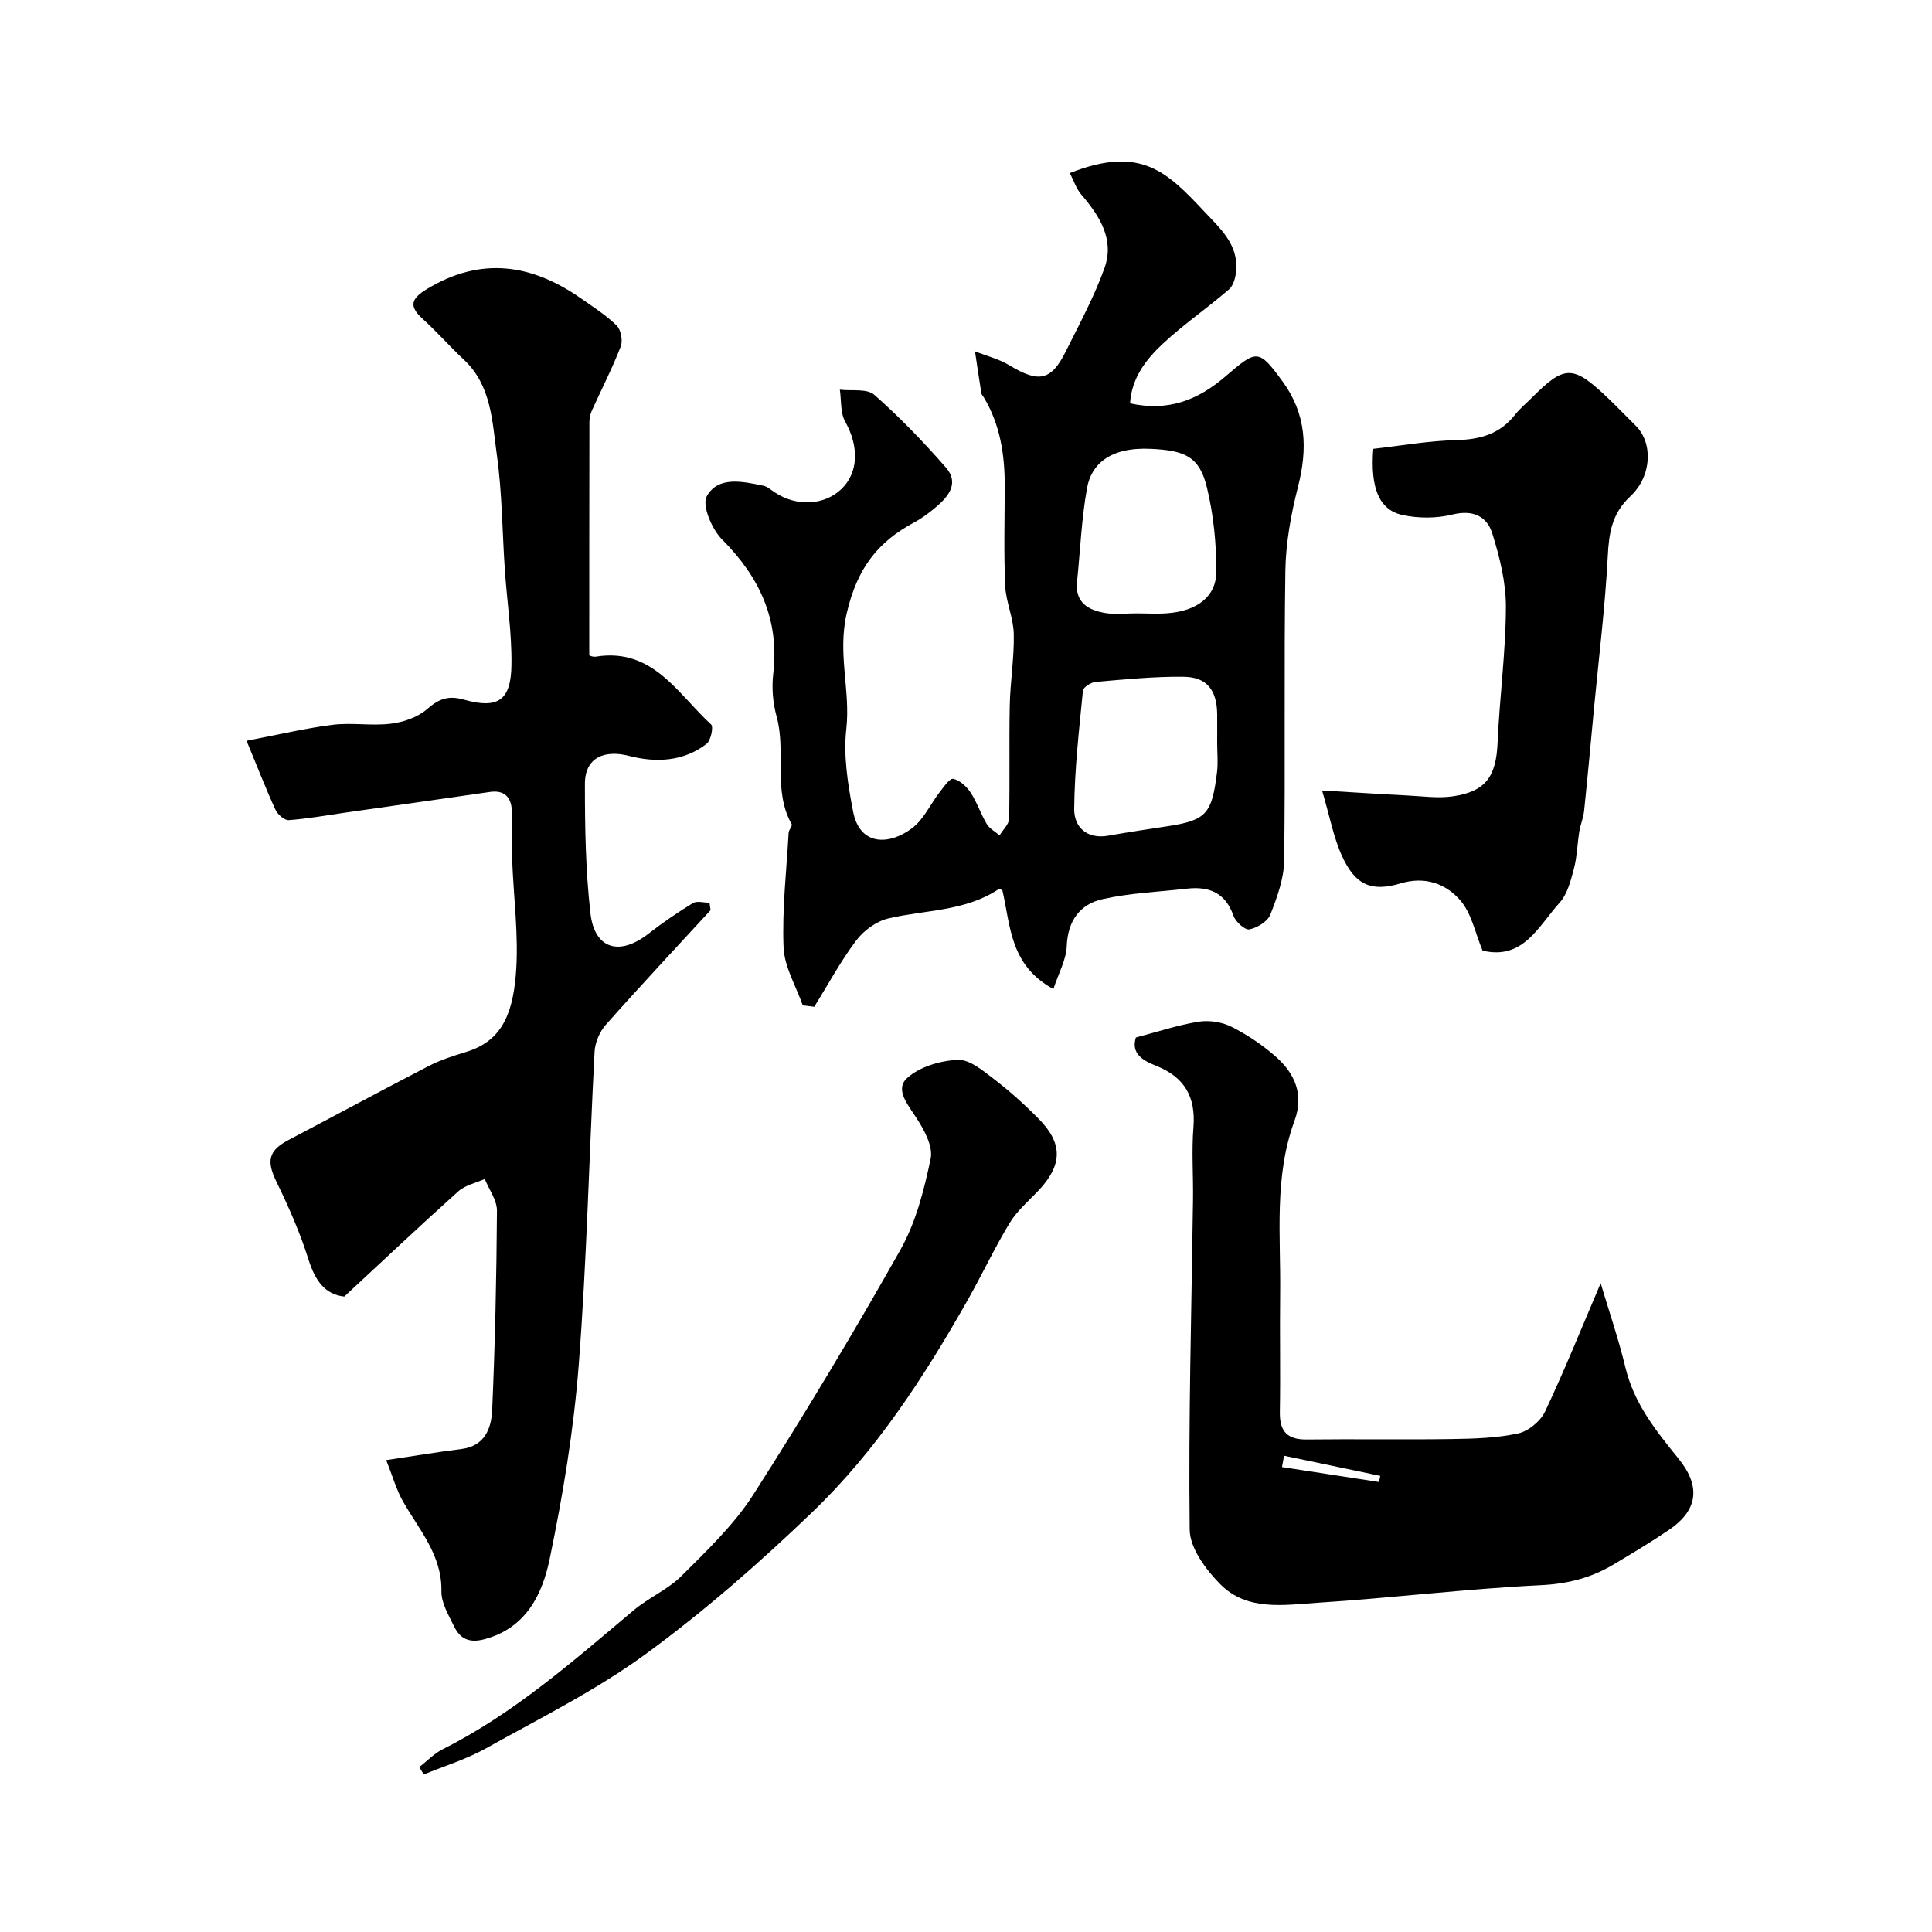
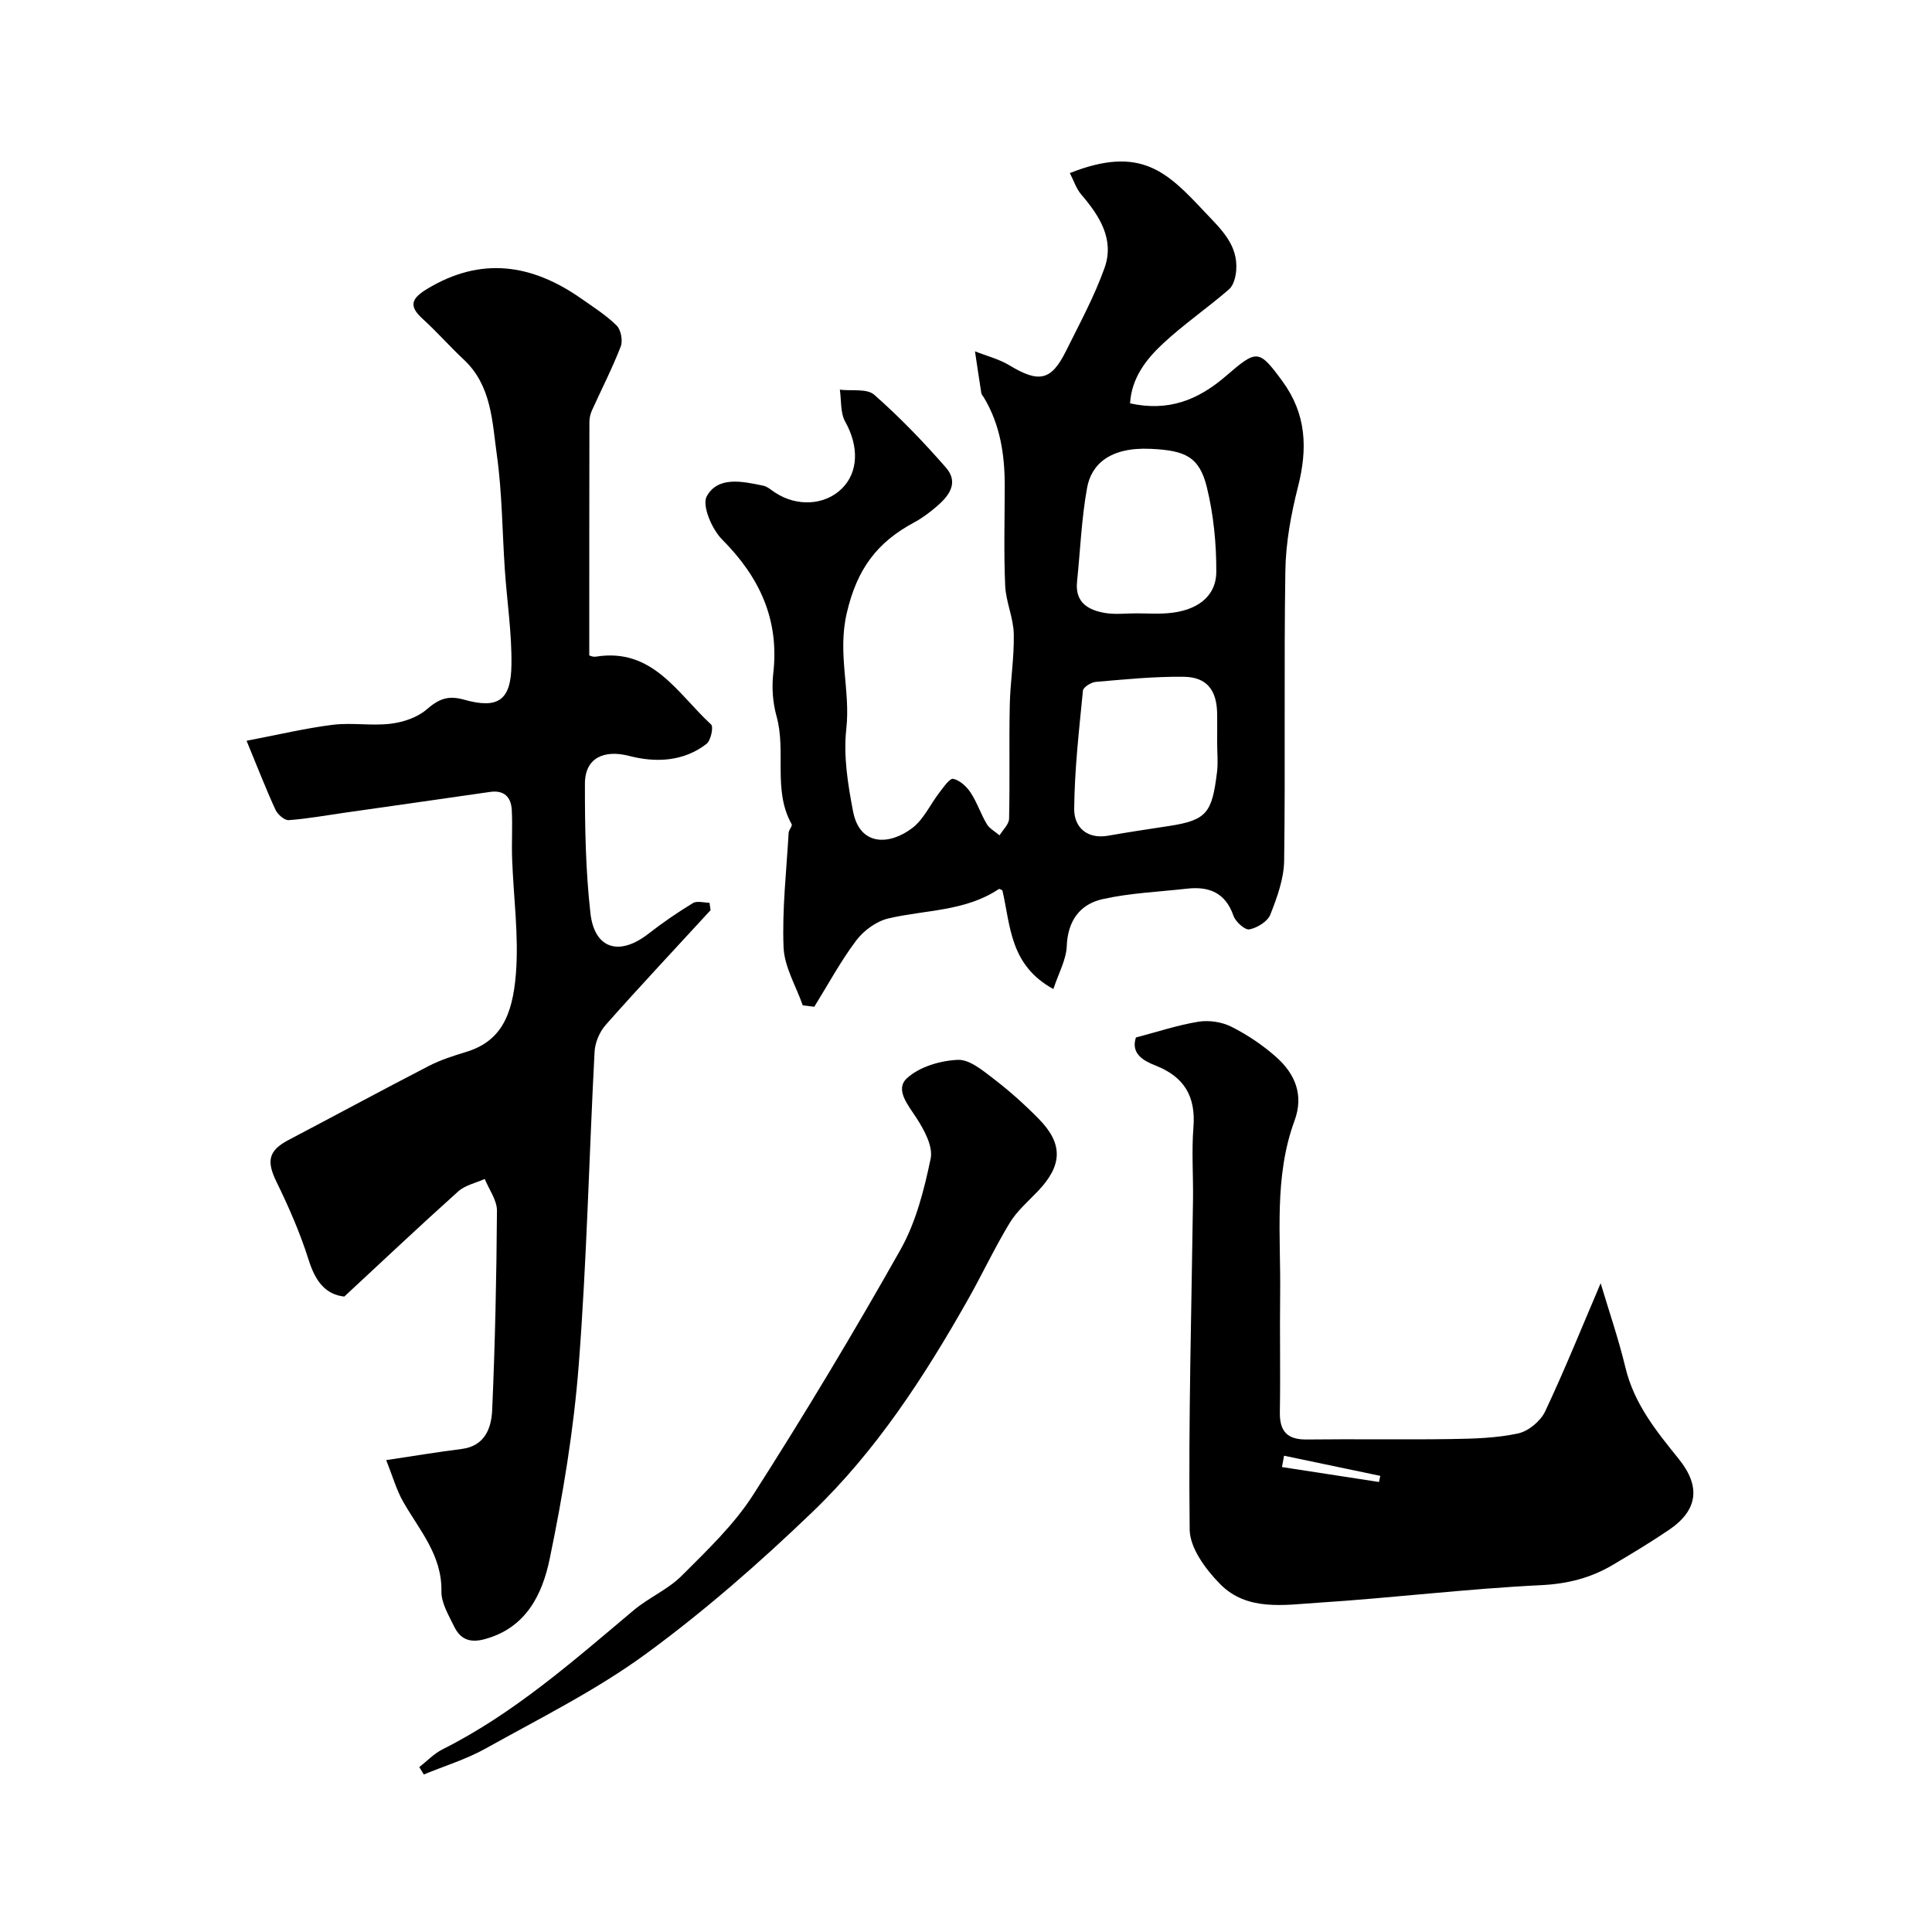
<svg xmlns="http://www.w3.org/2000/svg" enable-background="new 0 0 400 400" viewBox="0 0 400 400">
  <g fill="#000001">
    <path d="m221.5 35.83c14.71-5.82 20.16-.21 27.91 8.04 3.25 3.46 6.97 6.75 6.53 12.14-.11 1.36-.55 3.09-1.49 3.9-4.45 3.85-9.35 7.21-13.65 11.21-3.53 3.28-6.53 7.17-6.83 12.39 7.88 1.73 14.01-.63 19.8-5.62 6.44-5.54 6.81-5.68 11.72 1.01 5.02 6.84 5.26 14 3.24 21.91-1.44 5.65-2.52 11.56-2.61 17.37-.31 19.99.02 39.99-.25 59.98-.05 3.76-1.45 7.62-2.86 11.19-.56 1.44-2.71 2.75-4.34 3.07-.91.18-2.86-1.57-3.29-2.81-1.66-4.79-5.05-6.14-9.64-5.62-5.83.66-11.75.89-17.44 2.16-4.7 1.05-7.24 4.47-7.44 9.74-.11 2.81-1.68 5.57-2.77 8.88-9.06-4.96-8.85-13.11-10.56-20.44-.17-.06-.59-.36-.74-.26-6.95 4.65-15.18 4.28-22.86 6.08-2.46.58-5.08 2.48-6.63 4.53-3.26 4.32-5.85 9.15-8.71 13.76-.8-.1-1.59-.19-2.39-.29-1.39-4-3.8-7.95-3.97-11.99-.32-7.89.6-15.83 1.05-23.75.03-.61.82-1.41.63-1.76-3.96-7.04-1.09-15.02-3.13-22.34-.78-2.8-1.02-5.93-.69-8.82 1.3-11.18-2.8-19.98-10.58-27.79-2.12-2.12-4.23-7.07-3.18-8.96 2.35-4.22 7.43-3.06 11.67-2.19.9.18 1.7.94 2.53 1.47 4.49 2.91 10.13 2.6 13.65-.75 3.6-3.42 3.67-8.88.81-13.97-1.03-1.84-.78-4.4-1.11-6.62 2.42.3 5.61-.28 7.12 1.05 5.28 4.64 10.2 9.76 14.83 15.06 2.82 3.22.55 6.02-2.1 8.24-1.37 1.15-2.84 2.26-4.42 3.11-7.65 4.09-11.86 9.56-14 18.81-1.96 8.43.8 15.98-.09 23.95-.63 5.59.32 11.5 1.4 17.1 1.4 7.27 7.61 7 12.29 3.41 2.36-1.81 3.71-4.91 5.61-7.36.84-1.09 2.12-2.96 2.84-2.8 1.36.29 2.76 1.59 3.59 2.84 1.34 2.03 2.1 4.43 3.36 6.53.58.96 1.74 1.56 2.64 2.33.69-1.15 1.94-2.28 1.97-3.44.18-7.83-.02-15.66.14-23.49.1-4.93.94-9.86.83-14.78-.07-3.35-1.64-6.65-1.78-10.01-.3-6.84-.1-13.71-.09-20.56.01-6.47-.92-12.72-4.33-18.39-.17-.29-.46-.55-.51-.85-.46-2.89-.89-5.8-1.32-8.69 2.39.95 4.97 1.59 7.14 2.9 6.08 3.68 8.64 3.21 11.69-2.94 2.81-5.67 5.87-11.28 7.99-17.22 2.1-5.9-1.01-10.77-4.81-15.2-1.06-1.23-1.57-2.91-2.37-4.45zm30.5 117.96c0-2 .02-3.99 0-5.99-.07-4.89-2.11-7.62-6.91-7.68-6.08-.08-12.17.54-18.24 1.06-.96.08-2.57 1.1-2.64 1.81-.8 8.16-1.74 16.33-1.81 24.51-.03 3.69 2.58 6.31 7.05 5.52 4.17-.74 8.36-1.36 12.55-2 7.94-1.22 8.93-2.76 9.98-11.23.23-1.98.02-4 .02-6zm-16.73-26.8c2.16 0 4.33.14 6.47-.03 6.03-.46 10.05-3.4 10.08-8.55.03-5.82-.56-11.79-1.93-17.44-1.56-6.45-4.52-7.7-11.59-8.04-8.62-.42-12.37 3.32-13.23 8.06-1.16 6.4-1.41 12.96-2.08 19.45-.44 4.31 2.32 5.88 5.81 6.47 2.11.36 4.31.07 6.47.08z" />
    <path d="m147.12 188.44c-7.26 7.9-14.6 15.72-21.71 23.75-1.27 1.43-2.21 3.65-2.31 5.56-1.14 21.62-1.61 43.28-3.28 64.85-1.04 13.48-3.27 26.93-6.02 40.18-1.51 7.26-4.83 14.24-13.41 16.58-3.18.87-5.11-.01-6.38-2.64-1.12-2.32-2.66-4.84-2.62-7.24.15-7.54-4.6-12.71-7.95-18.62-1.38-2.43-2.14-5.2-3.48-8.56 5.97-.89 10.76-1.7 15.58-2.3 4.85-.6 6.19-4.31 6.36-8.05.6-13.75.9-27.52.99-41.28.01-2.19-1.64-4.39-2.53-6.58-1.84.83-4.03 1.28-5.47 2.56-7.83 7.02-15.47 14.24-23.61 21.79-3.97-.43-6.02-3.27-7.39-7.62-1.74-5.53-4.09-10.9-6.64-16.12-2.11-4.31-1.7-6.47 2.51-8.69 9.69-5.09 19.31-10.3 29.03-15.32 2.43-1.25 5.09-2.1 7.72-2.9 6.98-2.13 9.59-7.24 10.3-16.15.63-7.88-.5-15.9-.78-23.86-.12-3.35.1-6.72-.07-10.06-.14-2.69-1.57-4.18-4.5-3.76-10.02 1.45-20.05 2.87-30.08 4.3-3.87.55-7.72 1.26-11.61 1.54-.88.06-2.3-1.18-2.74-2.16-1.95-4.23-3.63-8.59-5.98-14.27 6.55-1.25 12.16-2.6 17.85-3.31 3.94-.49 8.03.26 11.97-.22 2.59-.31 5.51-1.28 7.44-2.94 2.47-2.13 4.38-3 7.73-2.05 7.09 2 9.76.15 9.85-7.21.09-6.56-.92-13.12-1.37-19.69-.54-7.92-.55-15.91-1.65-23.74-.97-6.92-1.08-14.37-6.85-19.76-2.92-2.73-5.56-5.76-8.52-8.44-2.98-2.7-2.29-4.24.93-6.19 11.16-6.76 21.66-5.17 31.87 1.97 2.54 1.78 5.2 3.47 7.38 5.62.89.88 1.3 3.14.83 4.34-1.75 4.52-3.98 8.85-5.98 13.28-.32.72-.5 1.57-.5 2.36-.03 15.96-.03 31.88-.03 48.28-.13-.03.67.39 1.38.28 11.8-1.89 16.92 7.7 23.85 14.05.53.48-.06 3.31-.94 4-4.79 3.72-10.58 3.92-16.01 2.51-5.15-1.34-9.18.33-9.18 5.77-.01 8.93.14 17.91 1.14 26.77.84 7.45 5.99 8.95 11.97 4.3 2.95-2.3 6.05-4.42 9.24-6.37.85-.52 2.28-.08 3.44-.08.08.51.15 1.03.23 1.54z" />
    <path d="m331.4 265.68c1.7 5.7 3.7 11.53 5.14 17.5 1.79 7.45 6.37 13.12 11 18.84 4.62 5.72 4.02 10.64-1.99 14.72-3.77 2.56-7.69 4.91-11.61 7.24-4.57 2.71-9.36 3.94-14.88 4.21-15.43.75-30.8 2.65-46.22 3.64-6.95.45-14.63 1.79-20.19-3.83-2.98-3.01-6.29-7.46-6.34-11.3-.27-22.78.38-45.57.69-68.35.07-5-.31-10.02.09-14.99.5-6.32-1.89-10.4-7.78-12.72-2.63-1.03-5.22-2.51-4.13-5.84 4.48-1.17 8.67-2.58 12.98-3.27 2.19-.35 4.86.06 6.84 1.07 3.31 1.68 6.5 3.82 9.27 6.29 3.86 3.46 5.71 7.8 3.75 13.13-4.29 11.66-2.83 23.82-2.98 35.82-.1 8.16.08 16.33-.06 24.49-.07 3.99 1.49 5.75 5.57 5.7 10-.12 20 .06 29.99-.09 4.6-.07 9.29-.2 13.76-1.16 2.14-.46 4.65-2.55 5.6-4.55 4.1-8.7 7.7-17.66 11.5-26.55zm-65.55 35.71c-.14.78-.29 1.57-.43 2.35 6.7 1.03 13.39 2.06 20.09 3.09.09-.42.17-.85.26-1.27-6.65-1.39-13.29-2.78-19.92-4.17z" />
-     <path d="m284.32 92.93c5.64-.63 11.43-1.67 17.23-1.81 4.95-.12 9-1.29 12.13-5.26 1.02-1.3 2.33-2.37 3.51-3.55 6.87-6.9 8.56-6.76 16.01.39 1.85 1.78 3.63 3.64 5.46 5.44 3.55 3.5 3.43 10.36-1.12 14.62-3.82 3.57-4.42 7.55-4.67 12.39-.54 10.42-1.83 20.79-2.82 31.19-.68 7.19-1.33 14.38-2.08 21.56-.15 1.43-.75 2.81-.99 4.24-.42 2.58-.46 5.26-1.13 7.77-.65 2.45-1.35 5.22-2.96 7-4.35 4.78-7.48 11.93-15.94 9.91-1.51-3.58-2.27-7.76-4.68-10.49-2.95-3.34-7.19-4.96-12.26-3.44-6.15 1.85-9.44.3-12.15-5.63-1.77-3.87-2.54-8.19-4.14-13.6 6.97.41 12.35.77 17.73 1.04 3.14.16 6.36.62 9.43.16 6.78-1.02 8.88-4.14 9.18-11.1.41-9.36 1.68-18.71 1.72-28.06.02-5.1-1.28-10.34-2.82-15.26-1.11-3.55-4.01-4.97-8.26-3.91-3.28.81-7.04.81-10.35.09-4.83-1.05-6.66-5.59-6.03-13.69z" />
    <path d="m86.81 365.86c1.6-1.25 3.05-2.8 4.83-3.69 14.78-7.42 27.03-18.27 39.56-28.79 3.11-2.61 7.07-4.28 9.91-7.11 5.28-5.28 10.85-10.57 14.83-16.79 10.63-16.61 20.79-33.54 30.48-50.72 3.21-5.69 4.91-12.41 6.26-18.87.53-2.53-1.33-5.95-2.94-8.43-1.77-2.73-4.5-5.9-1.96-8.23 2.58-2.37 6.89-3.64 10.52-3.8 2.46-.11 5.25 2.27 7.53 4.01 3.26 2.5 6.35 5.28 9.23 8.21 5.06 5.13 4.92 9.59-.09 14.88-2.04 2.16-4.4 4.15-5.91 6.64-3.16 5.21-5.74 10.75-8.75 16.06-8.98 15.86-18.92 31.15-32.1 43.81-10.89 10.46-22.34 20.5-34.51 29.4-10.31 7.54-21.94 13.31-33.15 19.57-4.02 2.24-8.53 3.61-12.81 5.38-.31-.51-.62-1.02-.93-1.53z" />
  </g>
</svg>